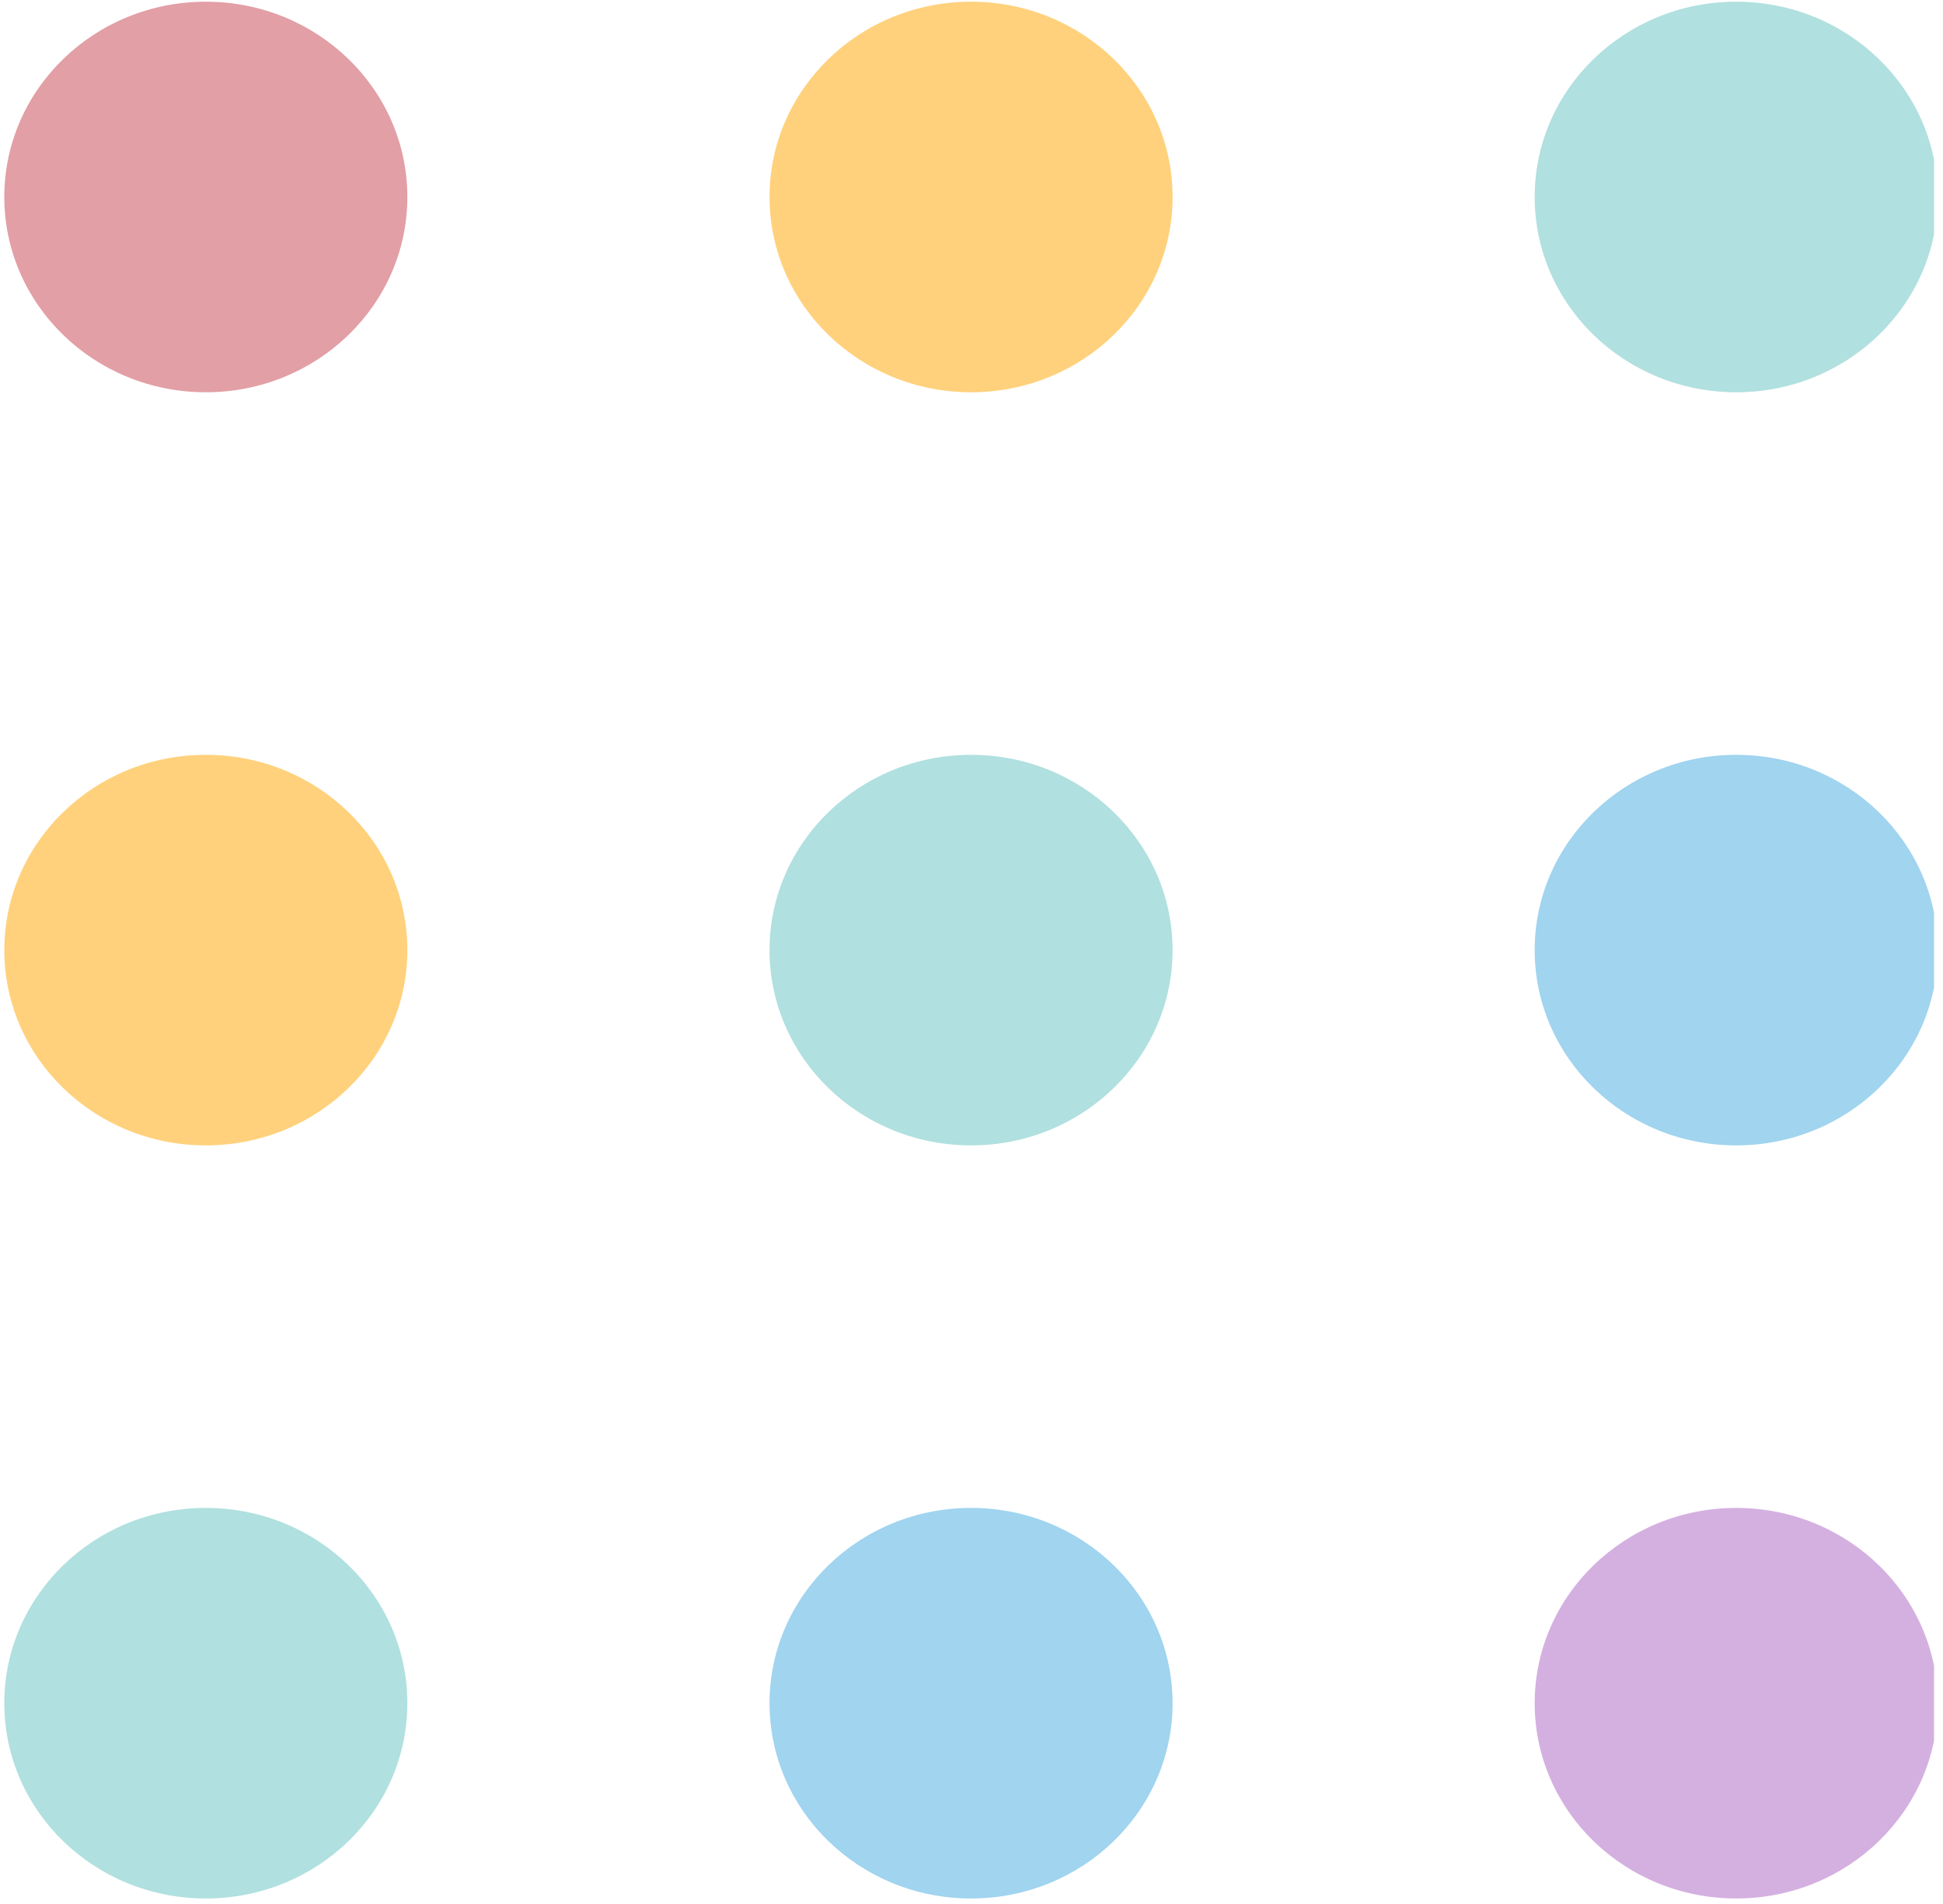
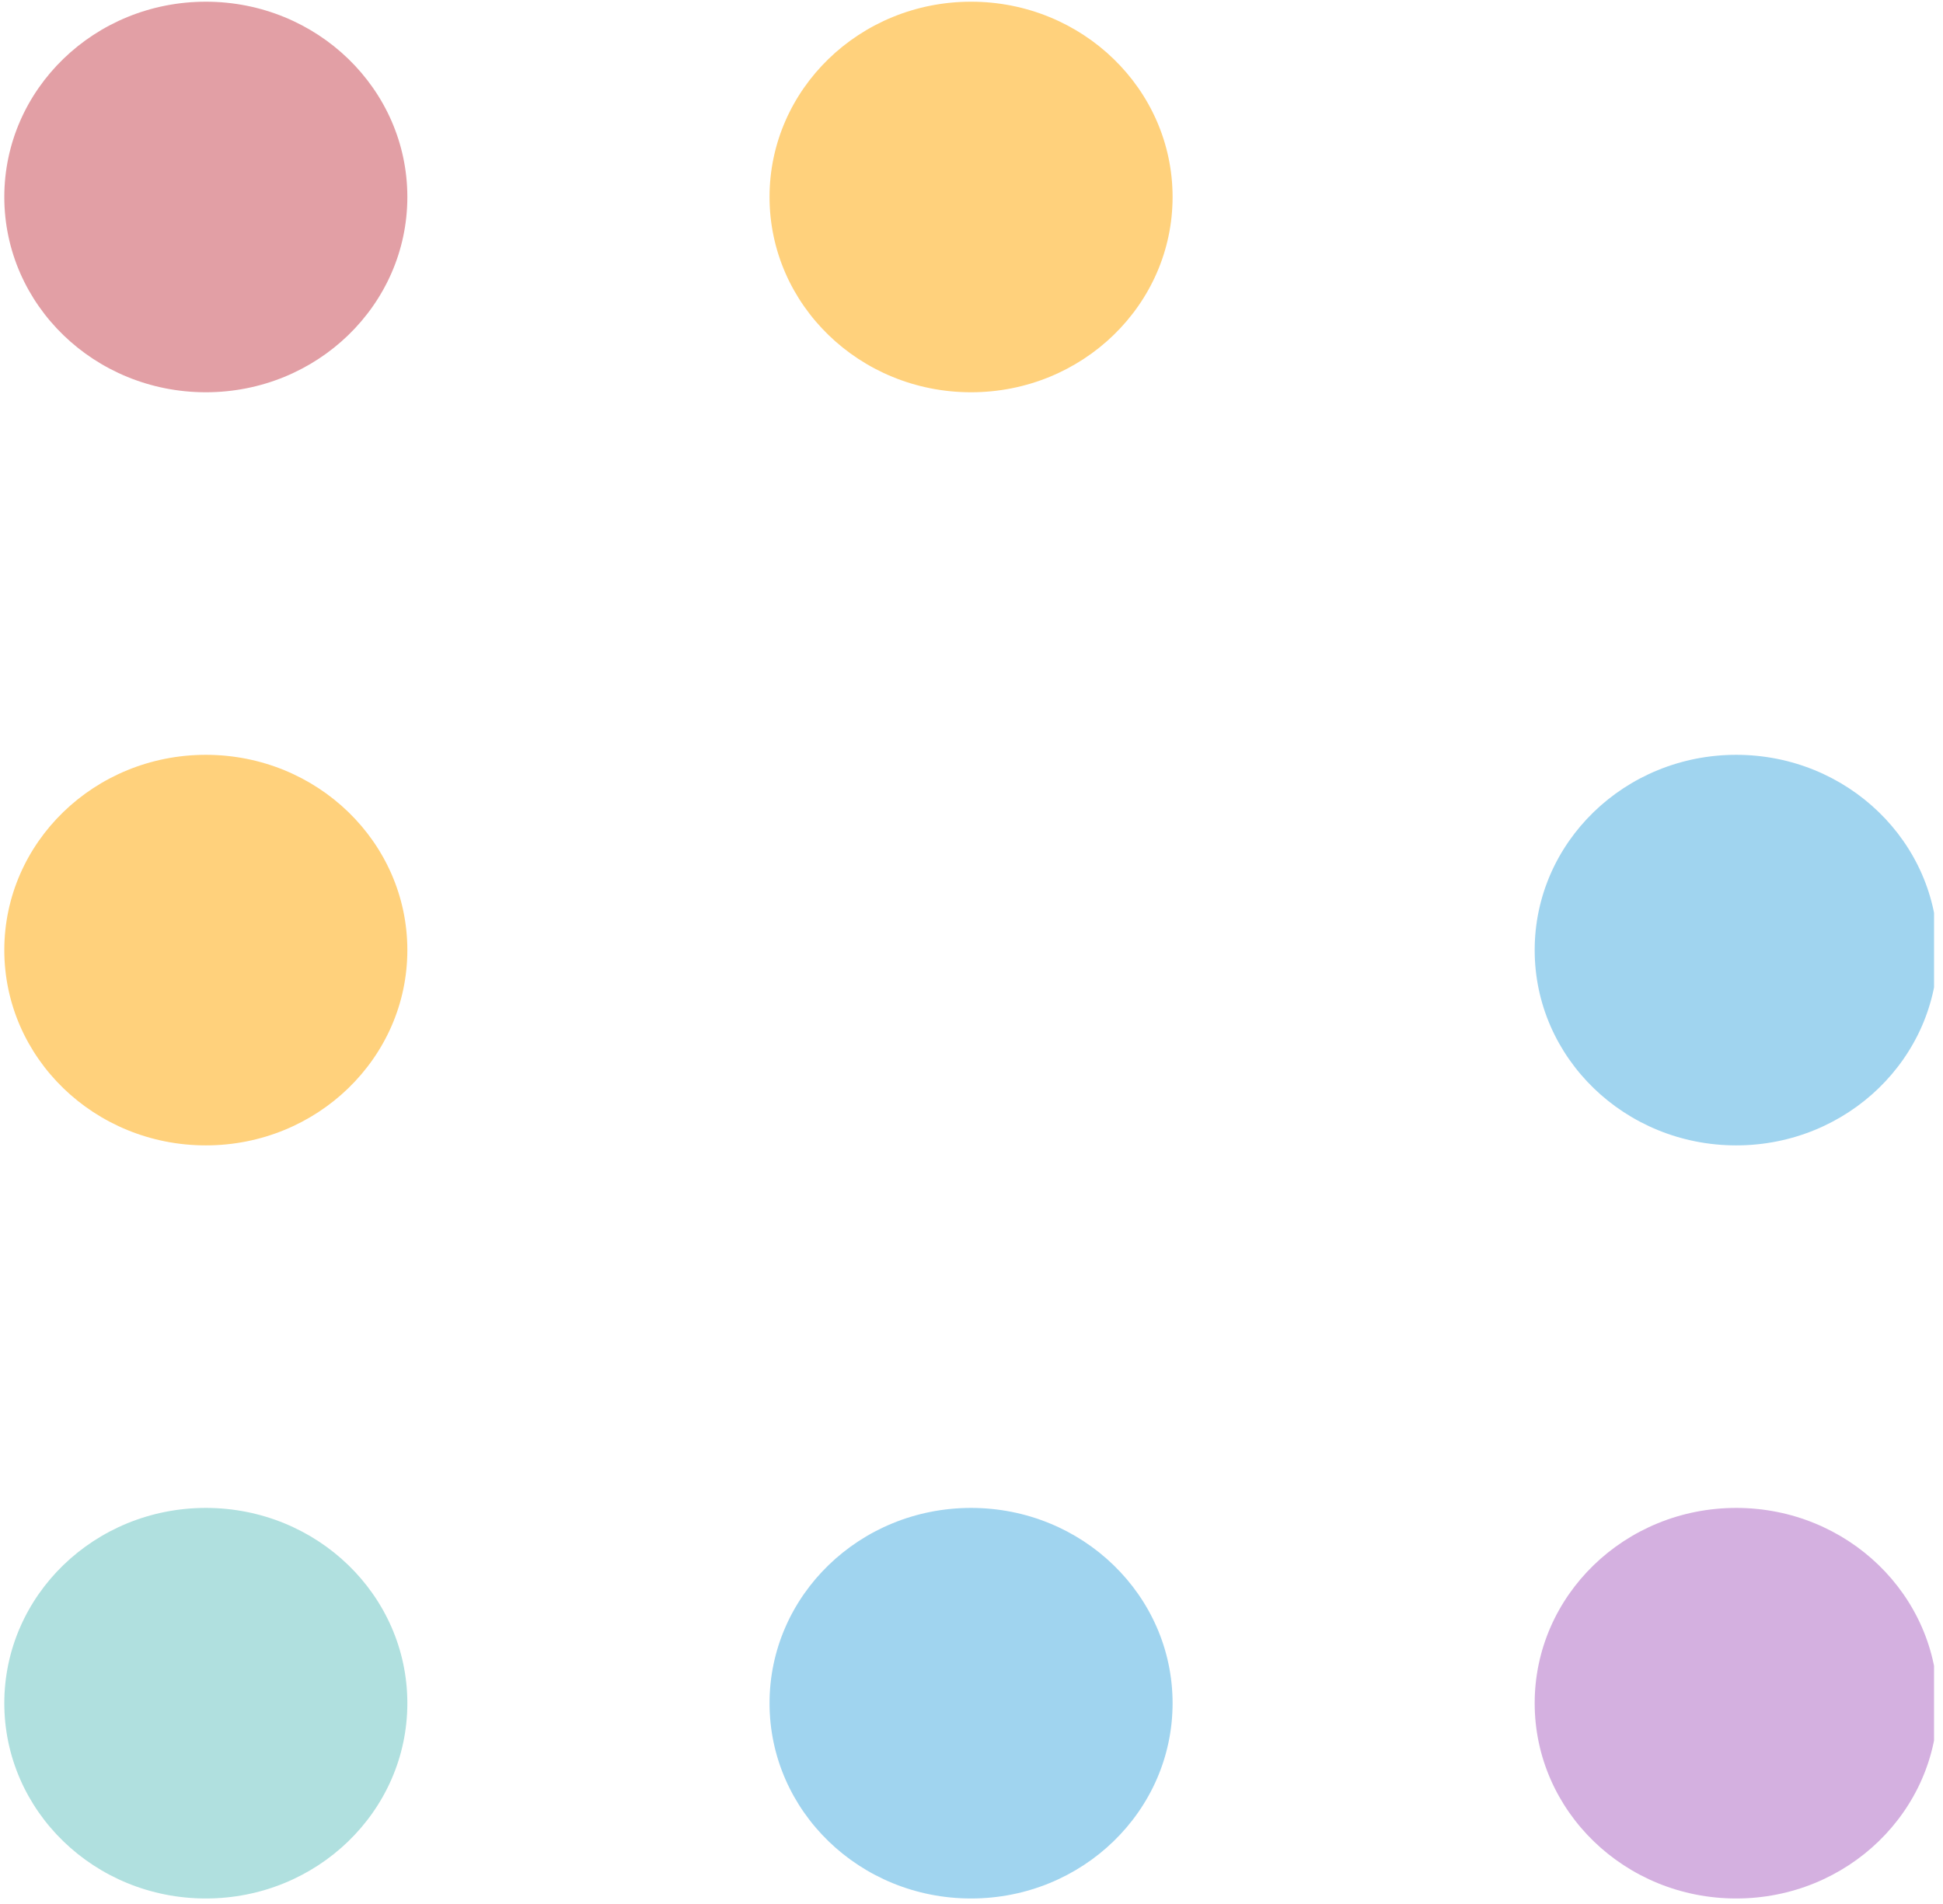
<svg xmlns="http://www.w3.org/2000/svg" xmlns:ns1="http://www.serif.com/" width="100%" height="100%" viewBox="0 0 202 198" version="1.1" xml:space="preserve" style="fill-rule:evenodd;clip-rule:evenodd;stroke-linejoin:round;stroke-miterlimit:2;">
  <style>
        .circle-1 { animation: wave 3s ease-in-out infinite; }
        .circle-2 { animation: wave 3s ease-in-out infinite 0.3s; }
        .circle-3 { animation: wave 3s ease-in-out infinite 0.6s; }
        .circle-4 { animation: wave 3s ease-in-out infinite 0.9s; }
        .circle-5 { animation: wave 3s ease-in-out infinite 1.2s; }
        .circle-6 { animation: wave 3s ease-in-out infinite 1.5s; }
        .circle-7 { animation: wave 3s ease-in-out infinite 1.8s; }
        .circle-8 { animation: wave 3s ease-in-out infinite 2.1s; }
        .circle-9 { animation: wave 3s ease-in-out infinite 2.4s; }

        @keyframes wave {
            0%, 100% { opacity: 1; }
            50% { opacity: 0.5; }
        }
    </style>
  <g transform="matrix(1,0,0,1,-1163,0)">
    <g id="Logo-w-o-Text" ns1:id="Logo w/o Text" transform="matrix(1,0,0,1,-0.447,0)">
      <rect x="1163.45" y="0" width="201.066" height="197.382" style="fill:none;" />
      <clipPath id="_clip1">
        <rect x="1163.45" y="0" width="201.066" height="197.382" />
      </clipPath>
      <g clip-path="url(#_clip1)">
        <g class="circle-1" transform="matrix(1.294,0,0,1.254,1159.28,-276.982)">
          <circle cx="19.757" cy="237.211" r="16.191" style="fill:rgb(226,158,165);fill-opacity:0.99;" />
        </g>
        <g class="circle-2" transform="matrix(1.294,0,0,1.254,1159.28,-198.68)">
          <circle cx="19.757" cy="237.211" r="16.191" style="fill:rgb(255,209,123);fill-opacity:0.99;" />
        </g>
        <g class="circle-3" transform="matrix(1.294,0,0,1.254,1155.62,-276.982)">
          <circle cx="84.066" cy="237.211" r="16.191" style="fill:rgb(255,209,123);fill-opacity:0.99;" />
        </g>
        <g class="circle-4" transform="matrix(1.294,0,0,1.254,1159.28,-120.38)">
          <circle cx="19.757" cy="237.211" r="16.191" style="fill:rgb(176,224,223);fill-opacity:0.99;" />
        </g>
        <g class="circle-5" transform="matrix(1.294,0,0,1.254,1155.62,-198.68)">
-           <circle cx="84.066" cy="237.211" r="16.191" style="fill:rgb(176,224,223);fill-opacity:0.99;" />
-         </g>
+           </g>
        <g class="circle-6" transform="matrix(1.294,0,0,1.254,1157.74,-276.982)">
-           <circle cx="143.901" cy="237.211" r="16.191" style="fill:rgb(176,224,223);fill-opacity:0.99;" />
-         </g>
+           </g>
        <g class="circle-7" transform="matrix(1.294,0,0,1.254,1155.62,-120.38)">
          <circle cx="84.066" cy="237.211" r="16.191" style="fill:rgb(159,212,239);fill-opacity:0.99;" />
        </g>
        <g class="circle-8" transform="matrix(1.294,0,0,1.254,1157.74,-198.68)">
          <circle cx="143.901" cy="237.211" r="16.191" style="fill:rgb(159,212,239);fill-opacity:0.99;" />
        </g>
        <g class="circle-9" transform="matrix(1.294,0,0,1.254,1157.74,-120.38)">
          <circle cx="143.901" cy="237.211" r="16.191" style="fill:rgb(212,176,224);fill-opacity:0.99;" />
        </g>
      </g>
    </g>
  </g>
</svg>